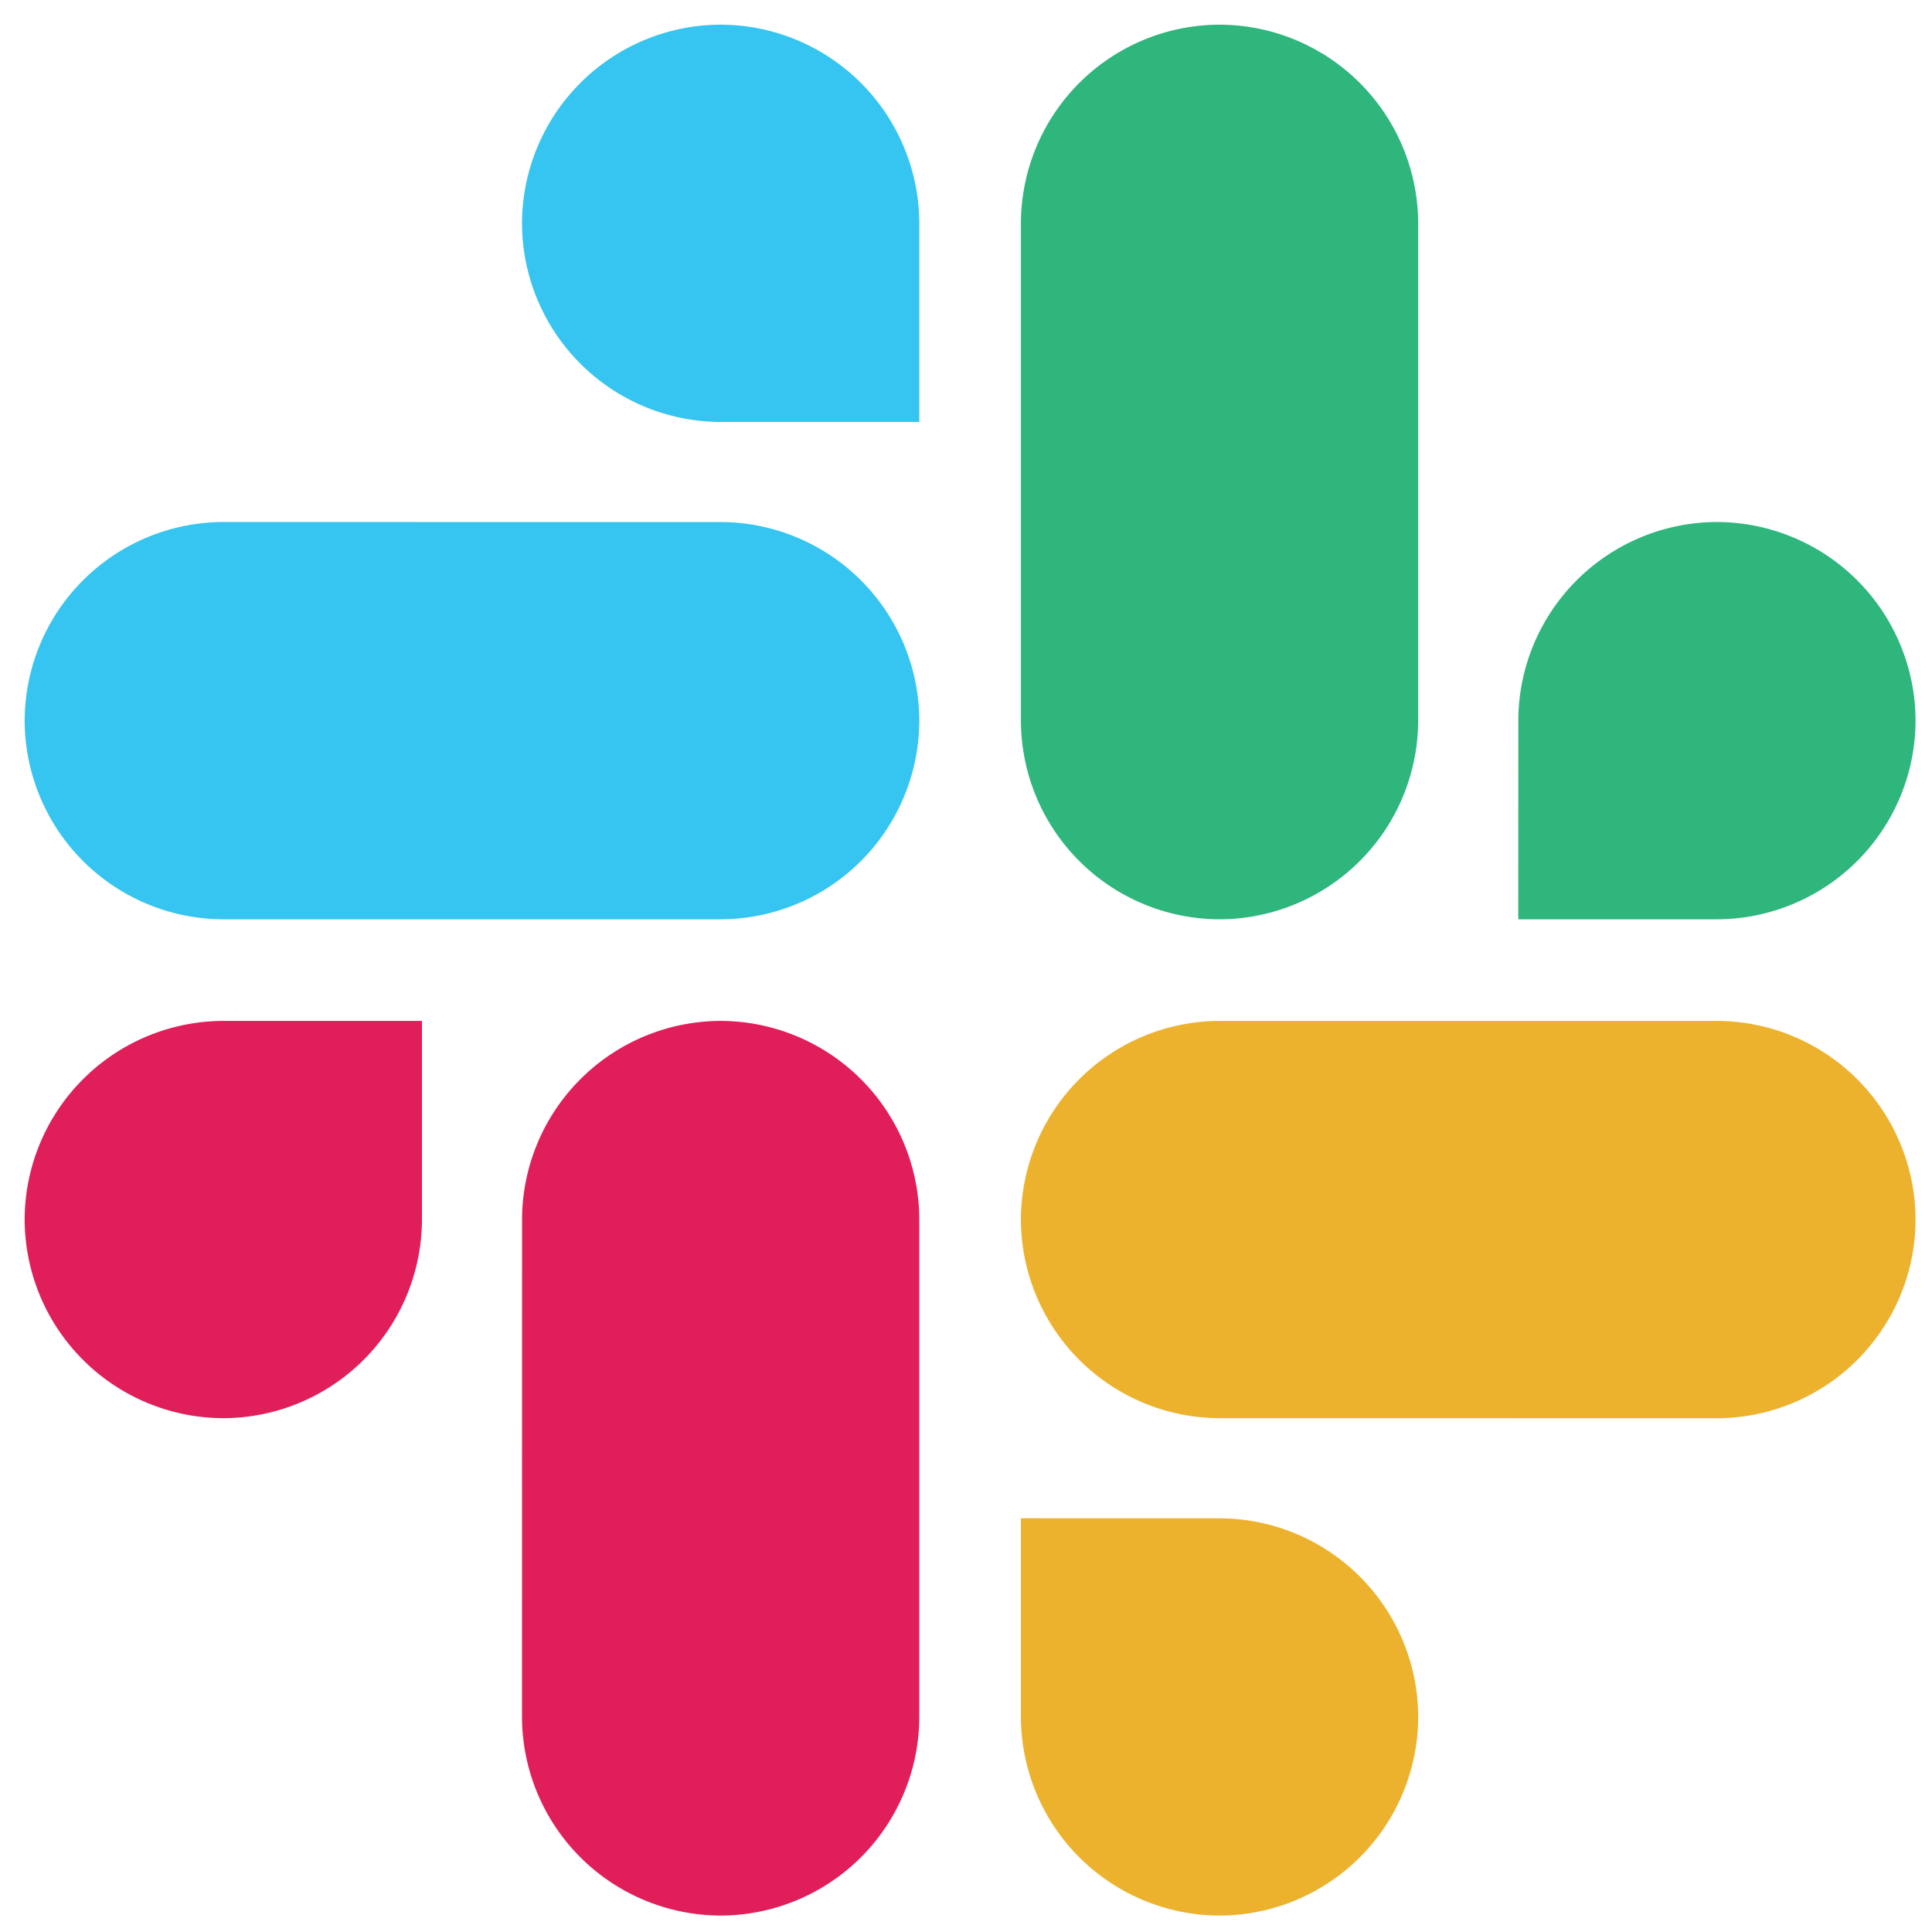
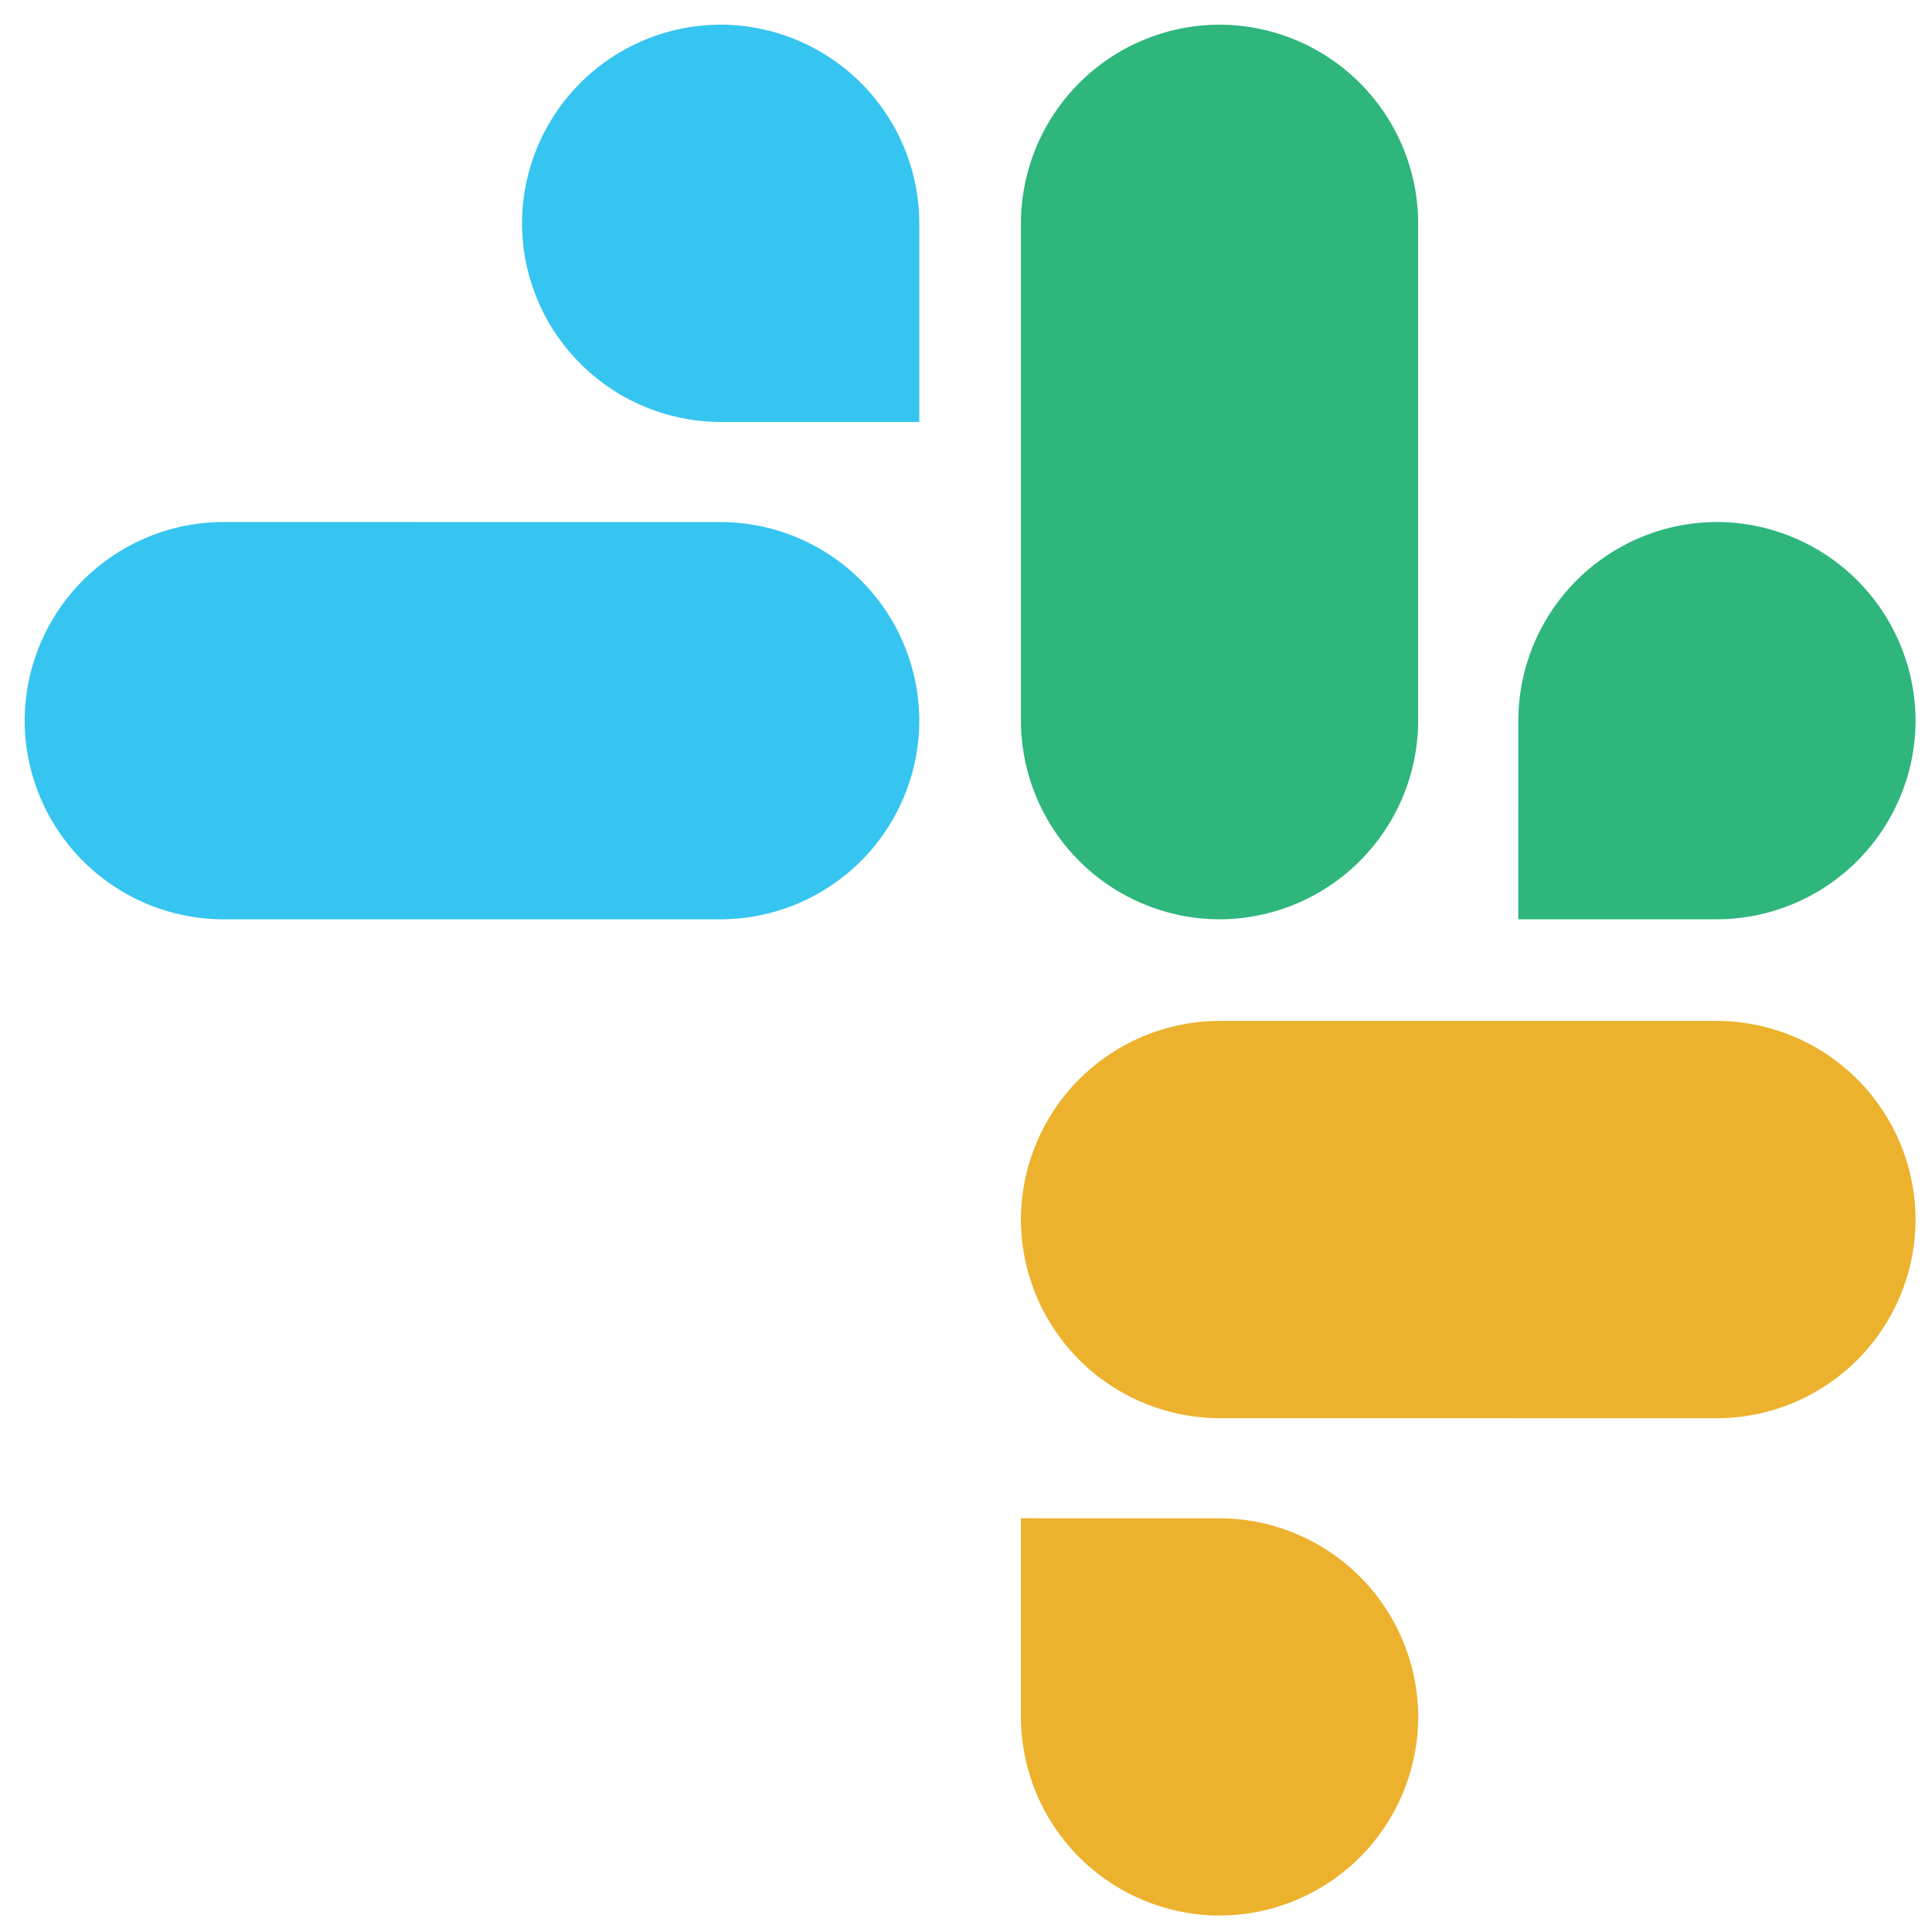
<svg xmlns="http://www.w3.org/2000/svg" width="47" height="47" viewBox="0 0 47 47" fill="none">
-   <path fill="#E01E5A" d="M10.265 29.669A4.844 4.844 0 0 1 5.432 34.5 4.844 4.844 0 0 1 .6 29.669a4.844 4.844 0 0 1 4.832-4.833h4.833zM12.7 29.669a4.844 4.844 0 0 1 4.832-4.833 4.844 4.844 0 0 1 4.832 4.833v12.099a4.844 4.844 0 0 1-4.832 4.832 4.844 4.844 0 0 1-4.833-4.832z" />
  <path fill="#36C5F0" d="M17.532 10.265a4.844 4.844 0 0 1-4.833-4.833A4.844 4.844 0 0 1 17.532.6a4.844 4.844 0 0 1 4.832 4.832v4.833zM17.532 12.7a4.844 4.844 0 0 1 4.832 4.832 4.844 4.844 0 0 1-4.832 4.832h-12.1A4.844 4.844 0 0 1 .6 17.532a4.844 4.844 0 0 1 4.832-4.833z" />
  <path fill="#2EB67D" d="M36.936 17.532a4.844 4.844 0 0 1 4.832-4.833 4.844 4.844 0 0 1 4.832 4.833 4.844 4.844 0 0 1-4.832 4.832h-4.833zM34.5 17.532a4.844 4.844 0 0 1-4.831 4.832 4.844 4.844 0 0 1-4.833-4.832v-12.1A4.844 4.844 0 0 1 29.67.6 4.844 4.844 0 0 1 34.5 5.432z" />
  <path fill="#ECB22E" d="M29.669 36.936a4.844 4.844 0 0 1 4.832 4.832 4.844 4.844 0 0 1-4.832 4.832 4.844 4.844 0 0 1-4.833-4.832v-4.833zM29.669 34.5a4.844 4.844 0 0 1-4.833-4.831 4.844 4.844 0 0 1 4.833-4.833h12.099A4.844 4.844 0 0 1 46.6 29.67a4.844 4.844 0 0 1-4.832 4.832z" />
</svg>